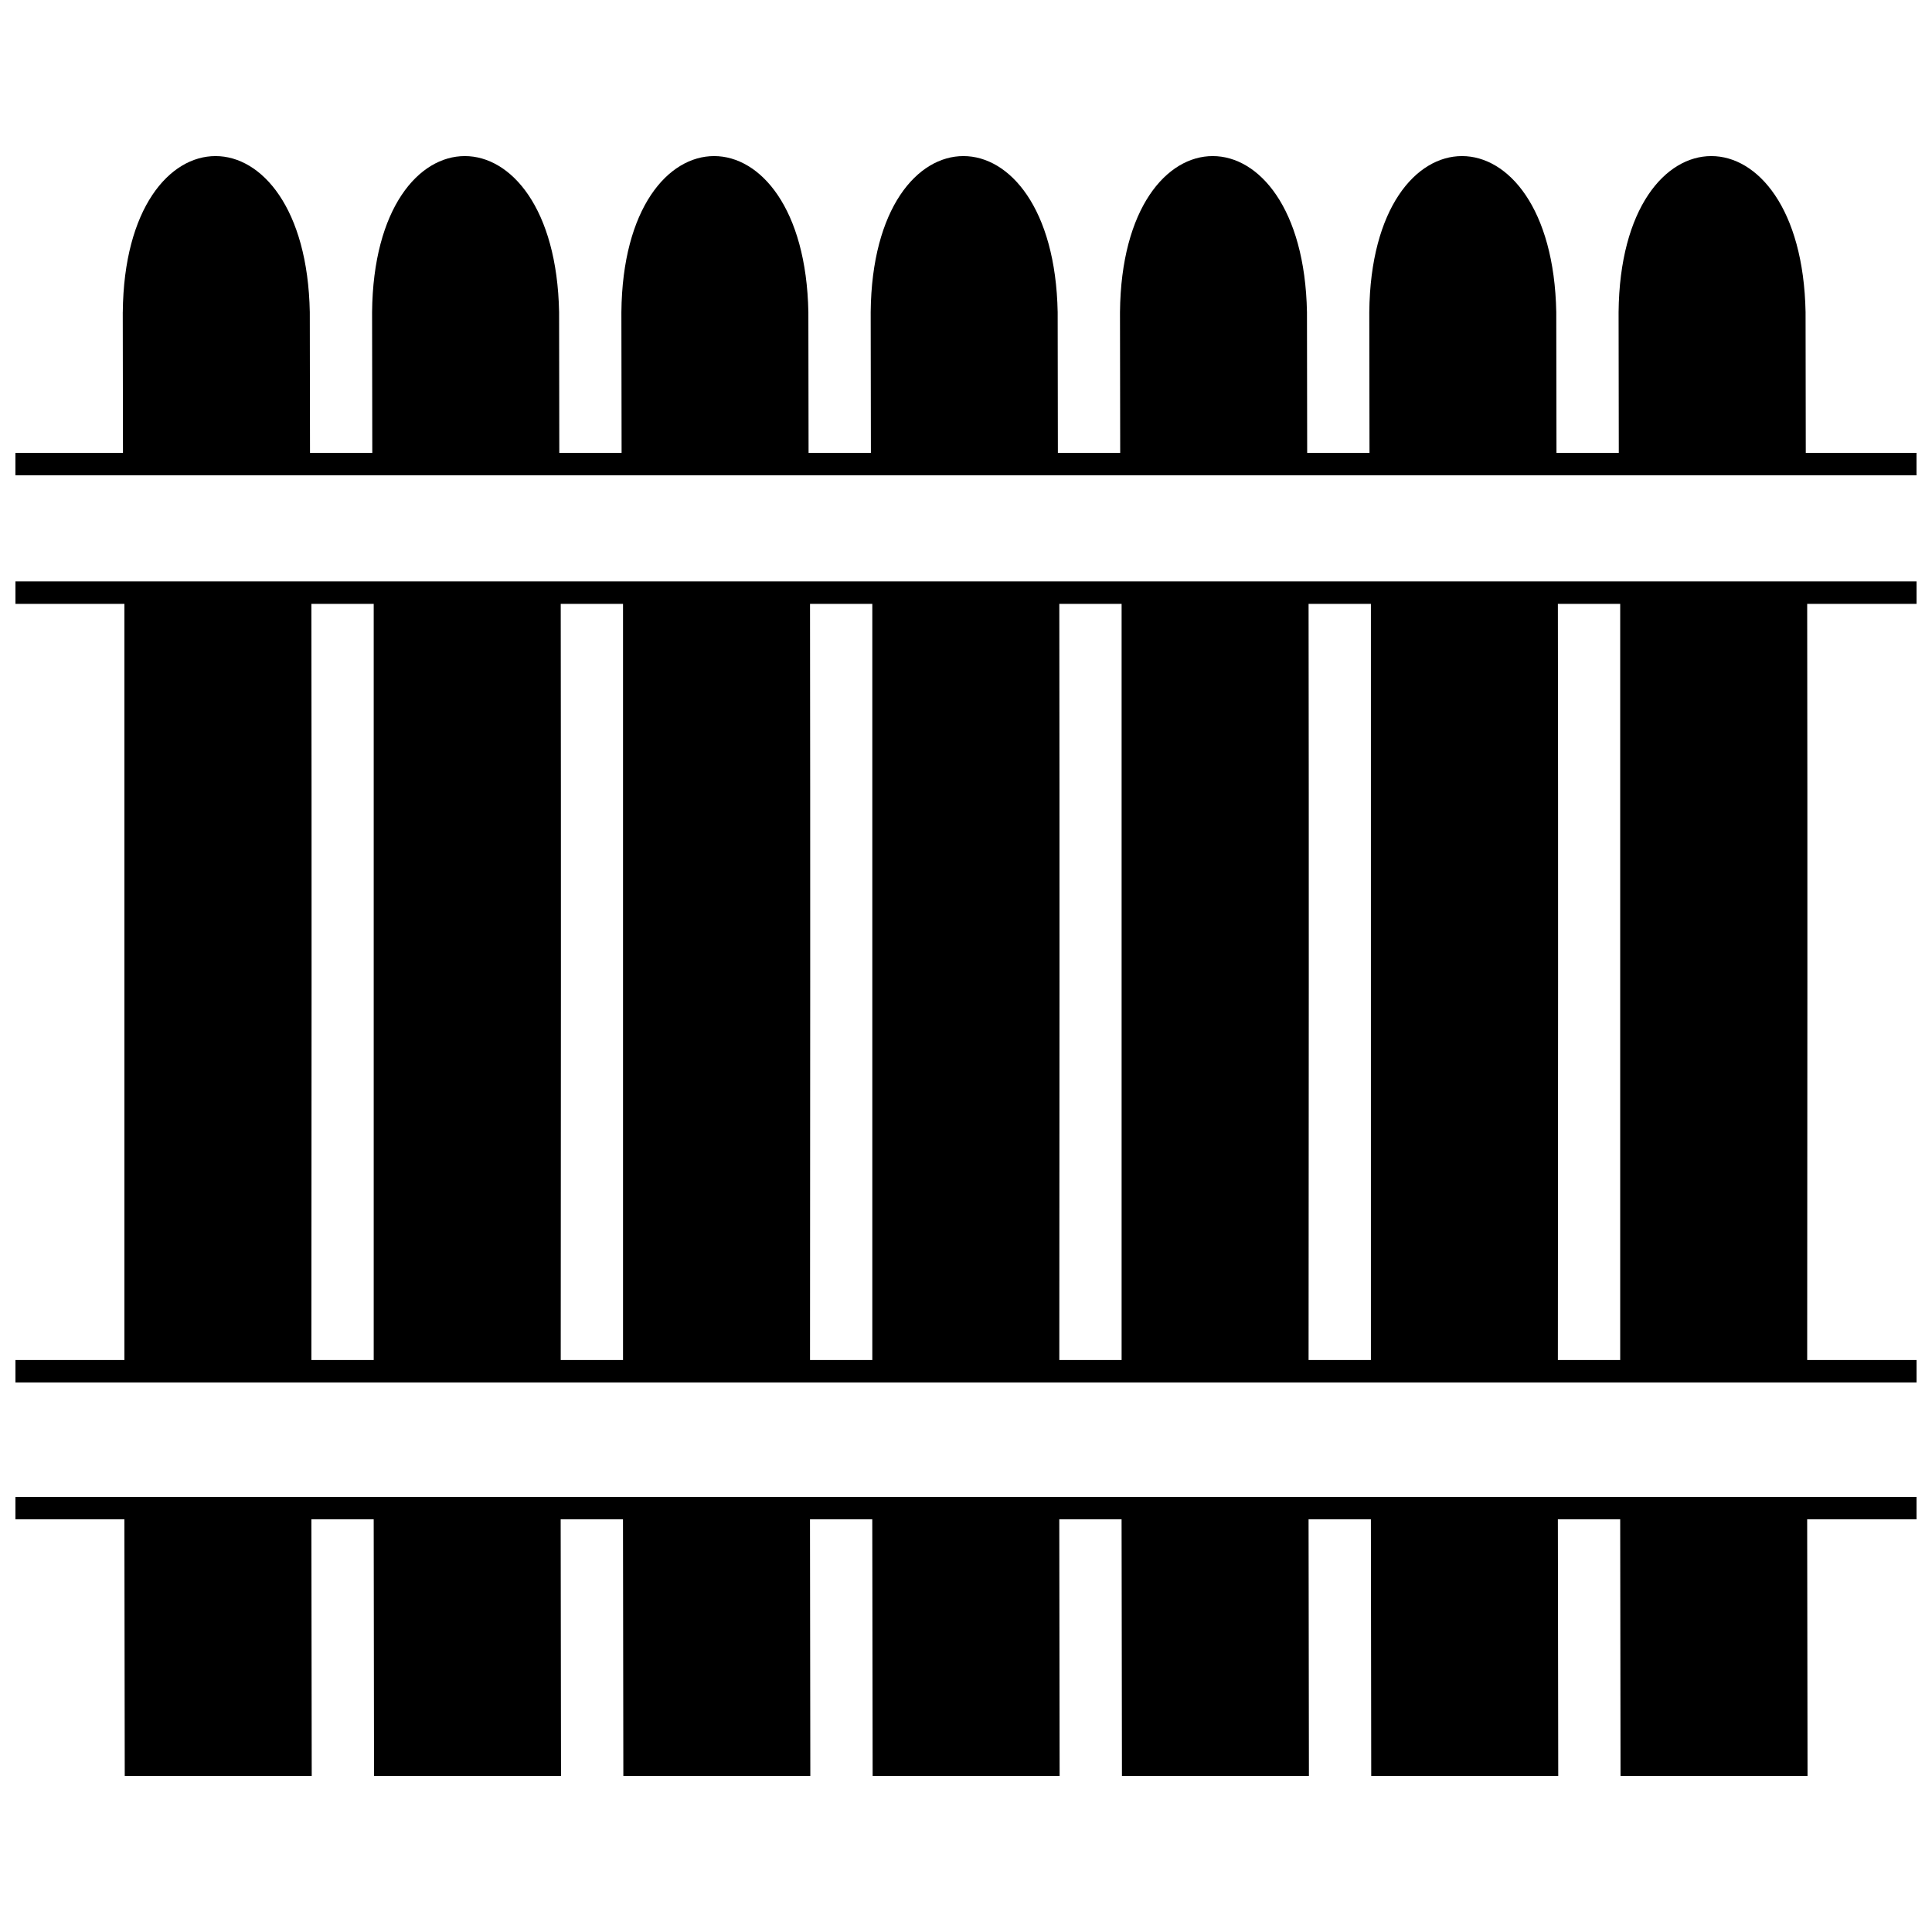
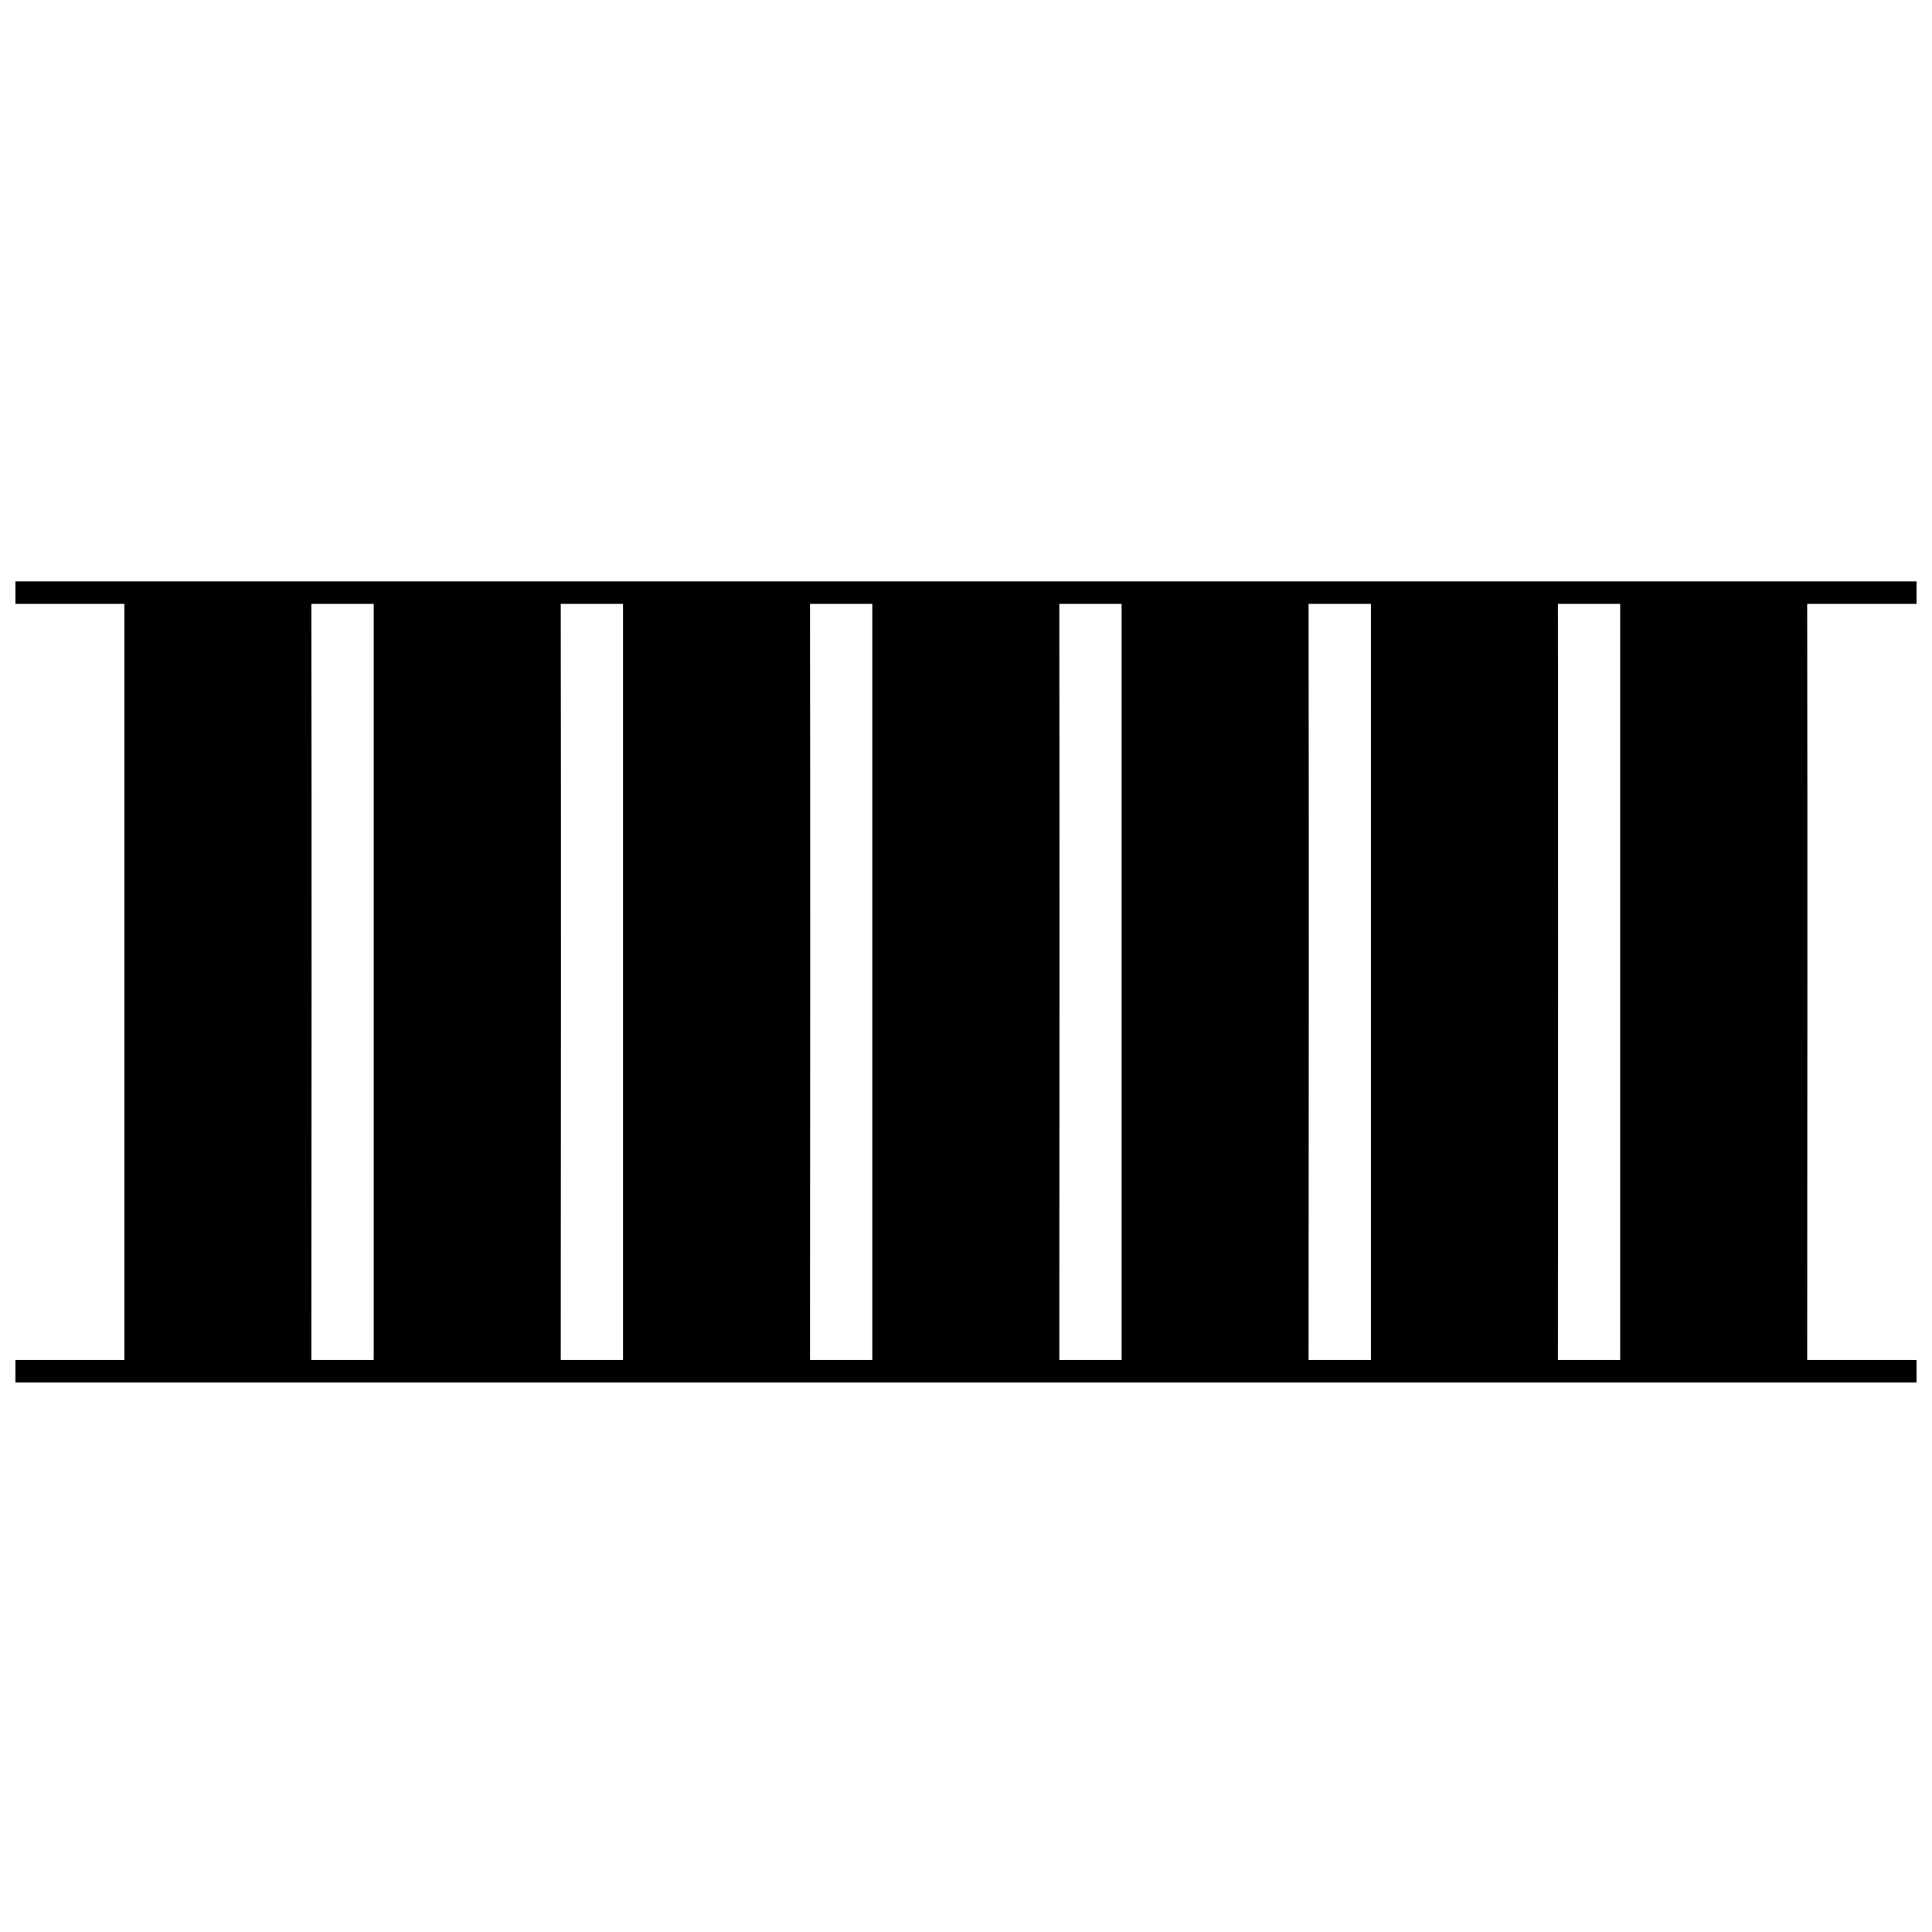
<svg xmlns="http://www.w3.org/2000/svg" width="800px" height="800px" version="1.1" viewBox="144 144 512 512">
  <defs>
    <clipPath id="c">
-       <path d="m148.09 185h503.81v85h-503.81z" />
-     </clipPath>
+       </clipPath>
    <clipPath id="b">
-       <path d="m148.09 540h503.81v75h-503.81z" />
-     </clipPath>
+       </clipPath>
    <clipPath id="a">
-       <path d="m148.09 298h503.81v213h-503.81z" />
+       <path d="m148.09 298h503.81v213h-503.81" />
    </clipPath>
  </defs>
  <g>
    <g clip-path="url(#c)">
-       <path d="m176.54 226.72c0.523-55.18 48.52-55.105 49.559 0l0.055 37.297h16.508l-0.055-37.297c0.523-55.18 48.52-55.105 49.559 0l0.055 37.297h16.508l-0.055-37.297c0.523-55.18 48.52-55.105 49.551 0l0.055 37.297h16.516l-0.055-37.297c0.523-55.18 48.52-55.105 49.551 0l0.055 37.297h16.516l-0.055-37.297c0.523-55.18 48.52-55.105 49.551 0l0.055 37.297h16.516l-0.055-37.297c0.523-55.18 48.512-55.105 49.551 0l0.055 37.297h16.516l-0.055-37.297c0.523-55.18 48.512-55.105 49.551 0l0.055 37.297h29.344v5.949h-503.81v-5.949h28.504l-0.055-37.297z" fill-rule="evenodd" />
-     </g>
+       </g>
    <g clip-path="url(#b)">
      <path d="m226.52 546.64 0.09 68h-49.551l-0.094-68h-28.875v-5.941h503.81v5.941h-28.98l0.098 68h-49.559l-0.09-68h-16.516l0.098 68h-49.559l-0.09-68h-16.516l0.094 68h-49.551l-0.098-68h-16.508l0.09 68h-49.551l-0.098-68h-16.508l0.09 68h-49.551l-0.098-68h-16.512l0.09 68h-49.551l-0.09-68z" fill-rule="evenodd" />
    </g>
    <g clip-path="url(#a)">
      <path d="m226.52 304.03c0.09 66.797 0.047 133.55 0 200.39h16.516v-200.39zm-49.551 0h-28.875v-5.949h503.81v5.949h-28.98c0.098 66.797 0.047 133.55 0 200.39h28.98v5.941h-503.81v-5.941h28.875zm396.4 0h-16.516c0.098 66.797 0.047 133.55 0 200.39h16.516zm-66.066 0h-16.516c0.098 66.797 0.047 133.55 0 200.39h16.516zm-66.066 0h-16.508c0.09 66.797 0.043 133.55 0 200.39h16.508zm-66.066 0h-16.508c0.09 66.797 0.043 133.55 0 200.39h16.508zm-66.066 0h-16.508c0.09 66.797 0.047 133.55 0 200.39h16.508z" fill-rule="evenodd" />
    </g>
  </g>
</svg>